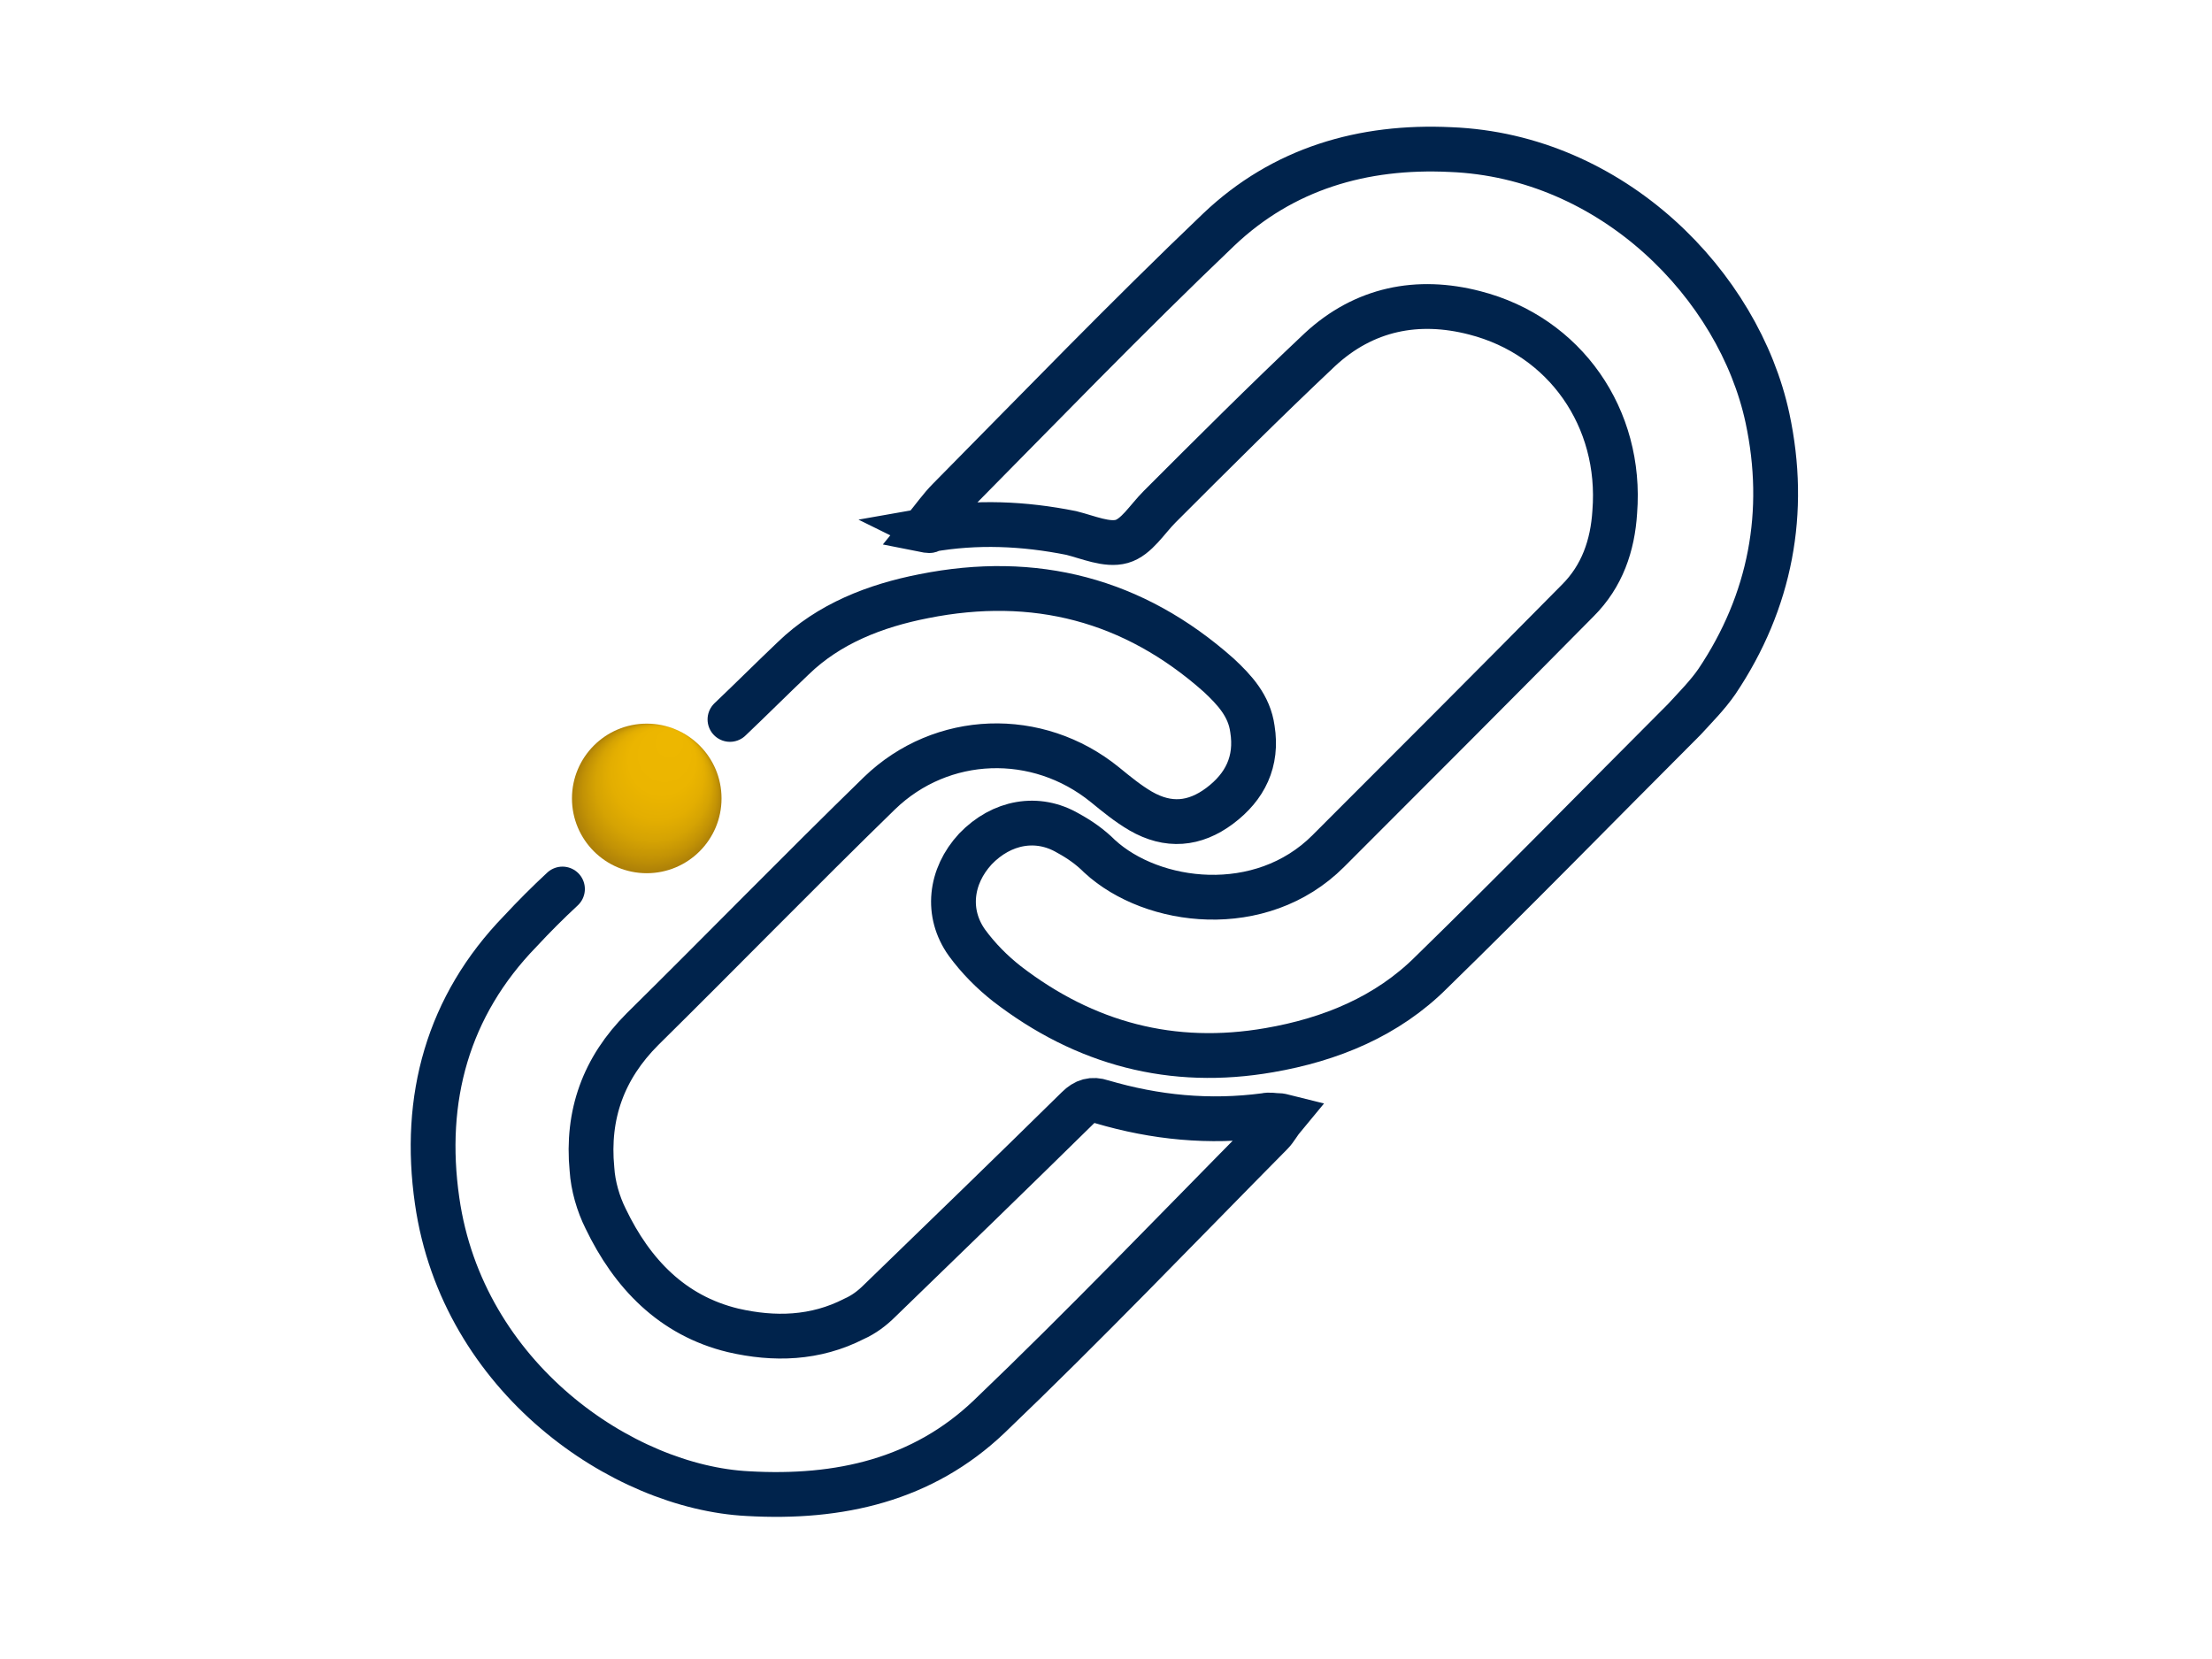
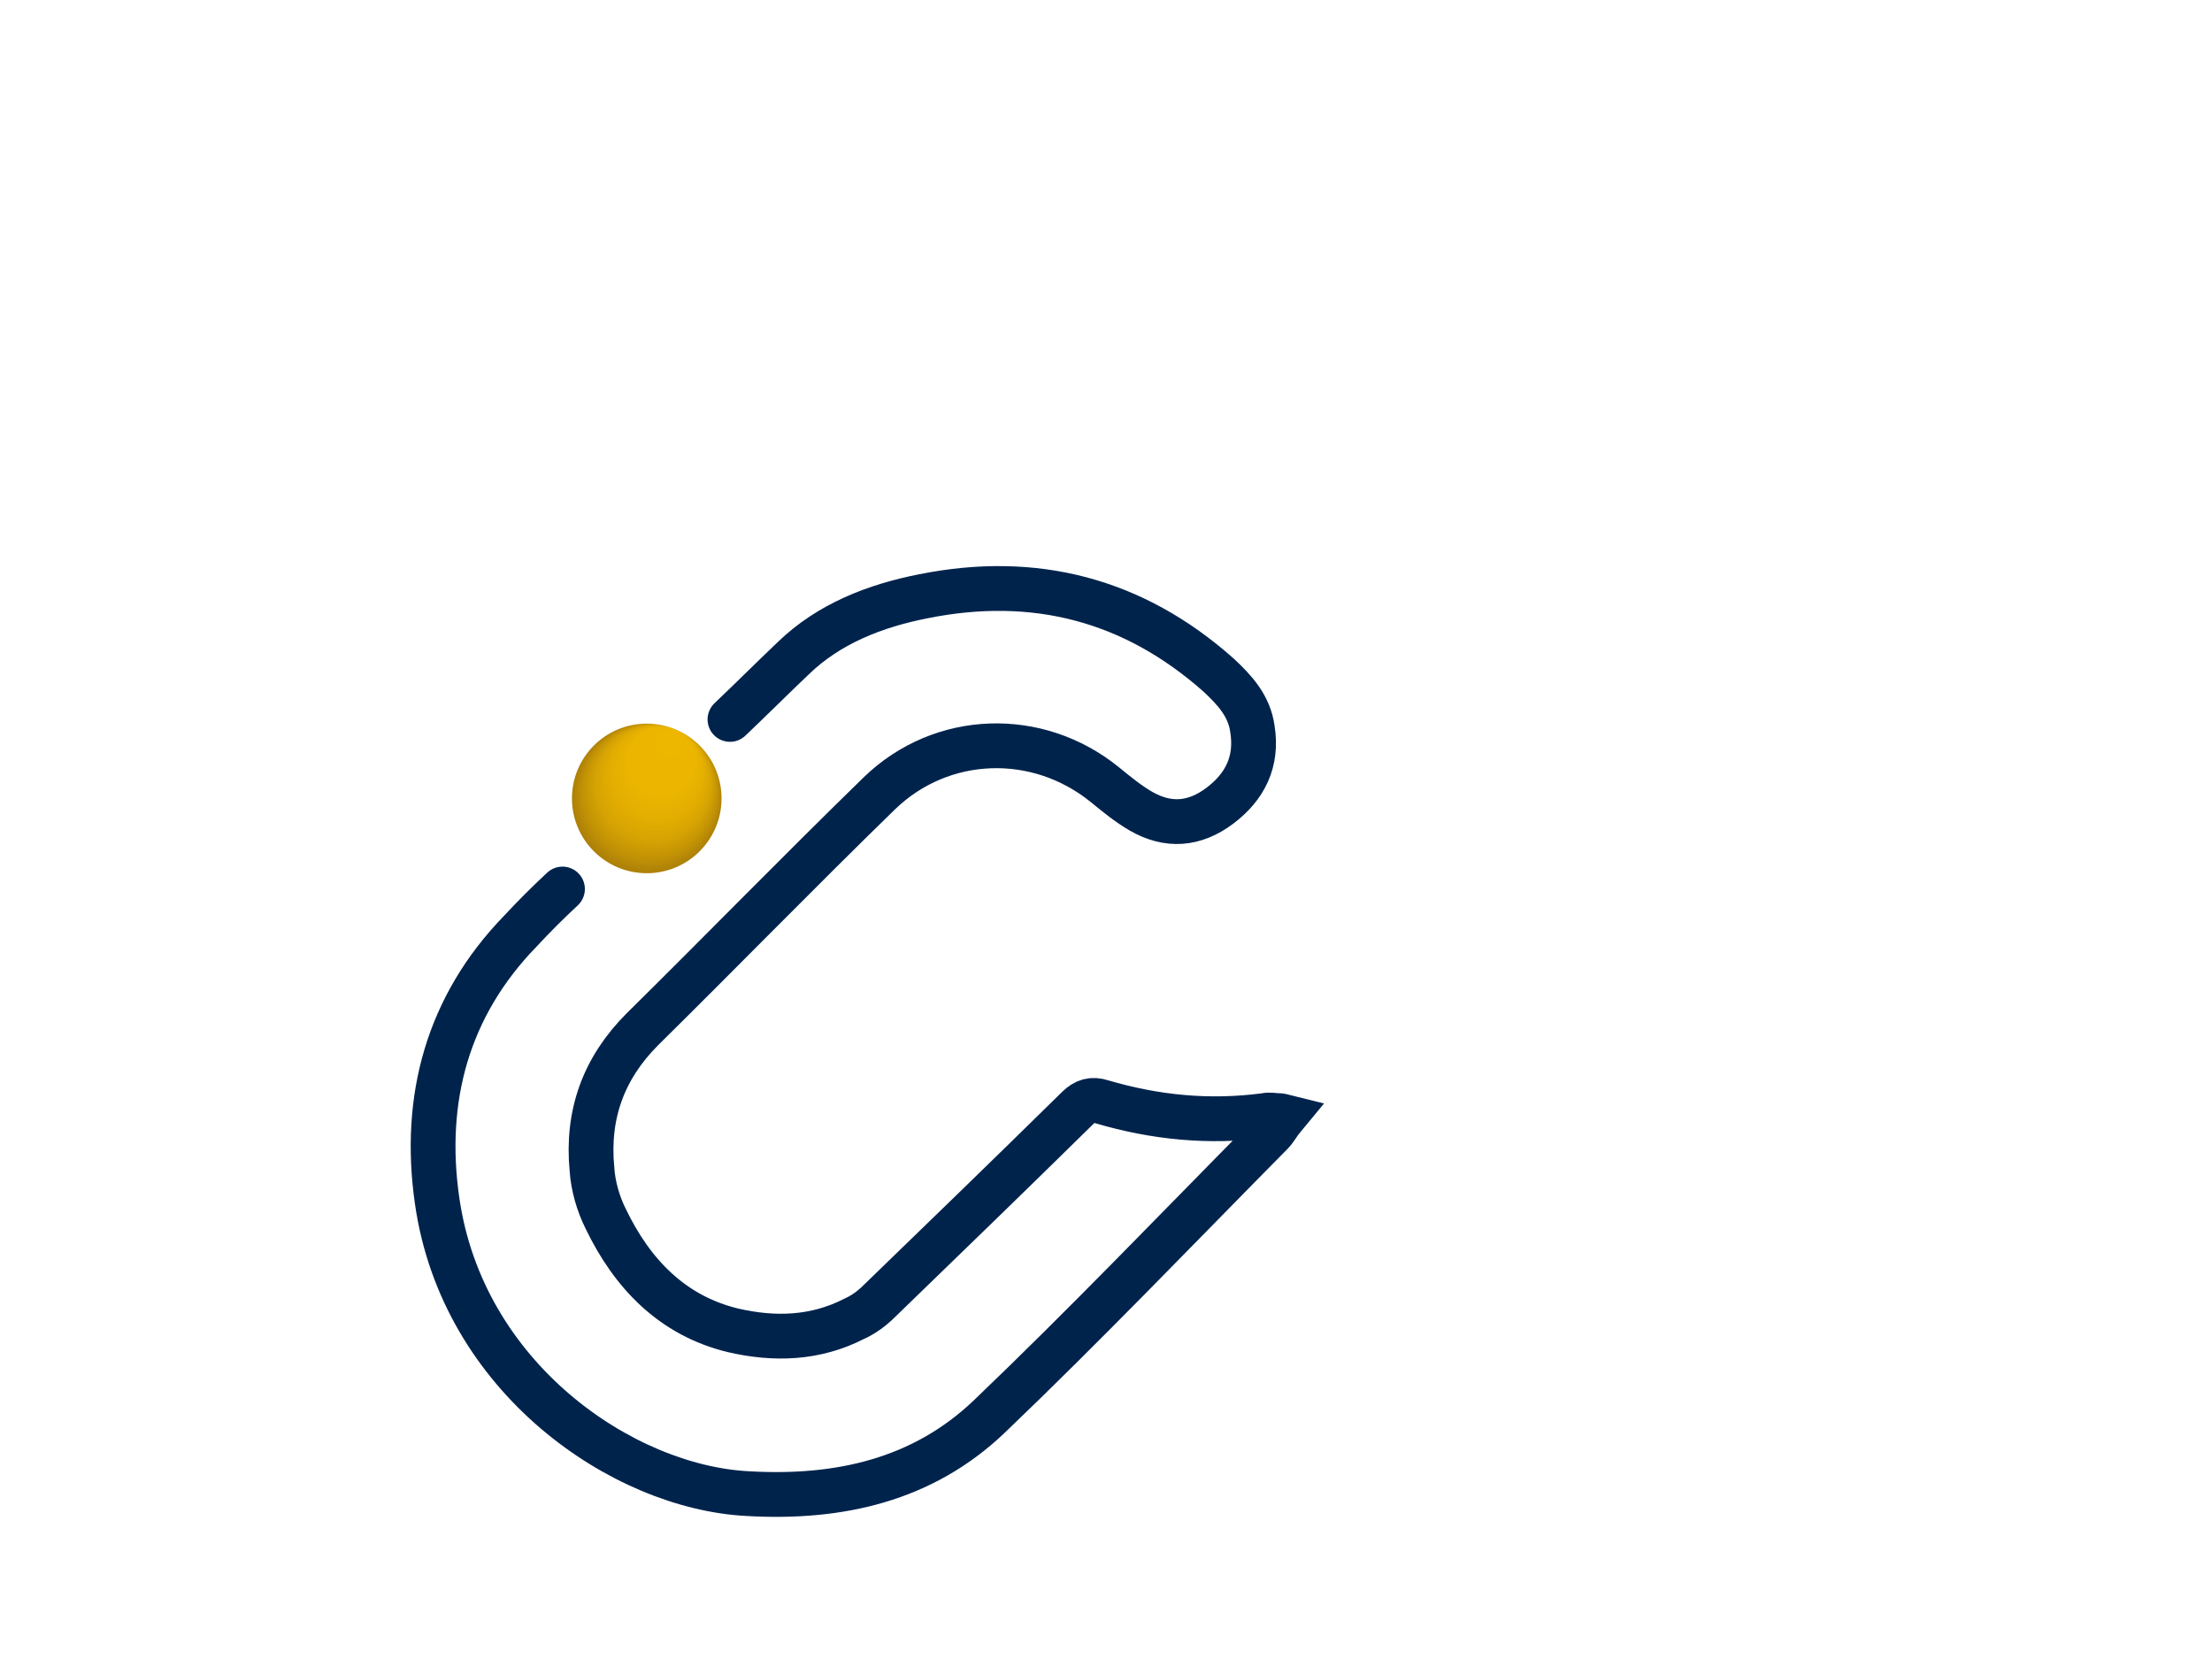
<svg xmlns="http://www.w3.org/2000/svg" version="1.1" x="0px" y="0px" viewBox="0 0 210 157.5" style="enable-background:new 0 0 210 157.5;" xml:space="preserve">
  <style type="text/css">
	.st0{fill:none;stroke:#00234C;stroke-width:4.252;stroke-linecap:round;stroke-miterlimit:10;}
	.st1{fill:url(#SVGID_1_);}
</style>
  <g id="Layer_2">
</g>
  <g id="Layer_3">
    <g>
      <path class="st0" d="M69.3,68.3c2-1.9,4-3.9,6-5.8c3.4-3.3,7.8-5,12.4-5.9c10.5-2.1,19.9,0.3,28,7.5c1.5,1.4,2.9,2.9,3.2,5.1    c0.5,3.1-0.7,5.5-3.1,7.3c-2.4,1.8-4.9,2-7.5,0.5c-1.2-0.7-2.3-1.6-3.4-2.5c-6.4-5.2-15.5-4.9-21.4,0.8c-7.6,7.4-15,15-22.5,22.4    c-3.7,3.7-5.3,8.1-4.8,13.3c0.1,1.6,0.6,3.3,1.3,4.7c2.5,5.2,6.3,9.2,12.1,10.6c3.9,0.9,7.8,0.8,11.5-1.1c0.9-0.4,1.7-1,2.4-1.7    c6.3-6.1,12.6-12.2,18.8-18.3c0.7-0.7,1.4-0.9,2.3-0.6c5.1,1.5,10.2,2,15.5,1.3c0.4-0.1,0.8,0,1.1,0c0.2,0,0.3,0,0.7,0.1    c-0.5,0.6-0.8,1.2-1.2,1.6c-8.9,9-17.7,18.2-26.8,26.9c-6.3,6-14.2,7.8-22.9,7.3c-11.9-0.6-27.1-11-29.5-27.8    c-1.4-9.7,1-18.5,7.9-25.6c1.3-1.4,2.6-2.7,4-4" />
-       <path class="st0" d="M87.7,50.3c0.9-1.1,1.6-2.1,2.4-2.9c8.5-8.6,16.9-17.3,25.6-25.6c6.1-5.8,13.7-8,22-7.6    c15.4,0.6,27.4,12.9,30.1,25.5c1.9,8.9,0.3,17.4-4.8,25c-0.9,1.3-2,2.4-3.1,3.6c-8,8-15.9,16.1-24,24c-4.2,4.2-9.6,6.4-15.4,7.4    c-9.2,1.6-17.5-0.6-24.9-6.3c-1.4-1.1-2.7-2.4-3.8-3.9c-2-2.8-1.6-6.3,0.8-8.9c2.5-2.6,5.9-3.2,8.8-1.5c1.1,0.6,2.1,1.3,3,2.2    c5,4.6,15.3,5.9,21.7-0.5c7.9-7.9,15.8-15.8,23.7-23.8c2.3-2.3,3.3-5.2,3.5-8.4c0.7-8.9-4.7-16.7-13.3-18.9    c-5.4-1.4-10.5-0.4-14.7,3.5c-5.2,4.9-10.2,9.9-15.2,14.9c-1.2,1.2-2.2,2.9-3.6,3.3c-1.4,0.4-3.2-0.4-4.8-0.8    c-4.5-0.9-9-1.1-13.5-0.3C88.4,50.4,88.2,50.4,87.7,50.3z" />
    </g>
    <radialGradient id="SVGID_1_" cx="495.615" cy="-447.15" r="54.155" fx="514.941" fy="-495.404" gradientTransform="matrix(0.131 0 0 0.131 -3.451 134.306)" gradientUnits="userSpaceOnUse">
      <stop offset="9.909061e-02" style="stop-color:#EDB700" />
      <stop offset="0.447" style="stop-color:#EBB500" />
      <stop offset="0.631" style="stop-color:#E3AE01" />
      <stop offset="0.776" style="stop-color:#D5A303" />
      <stop offset="0.901" style="stop-color:#C29205" />
      <stop offset="1" style="stop-color:#AD8008" />
    </radialGradient>
    <circle class="st1" cx="61.4" cy="75.8" r="7.1" />
  </g>
</svg>